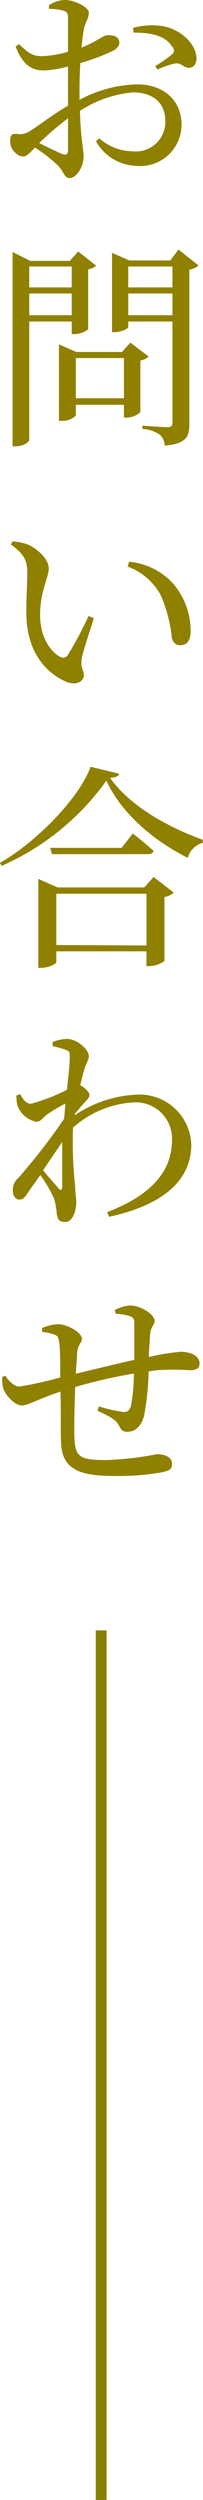
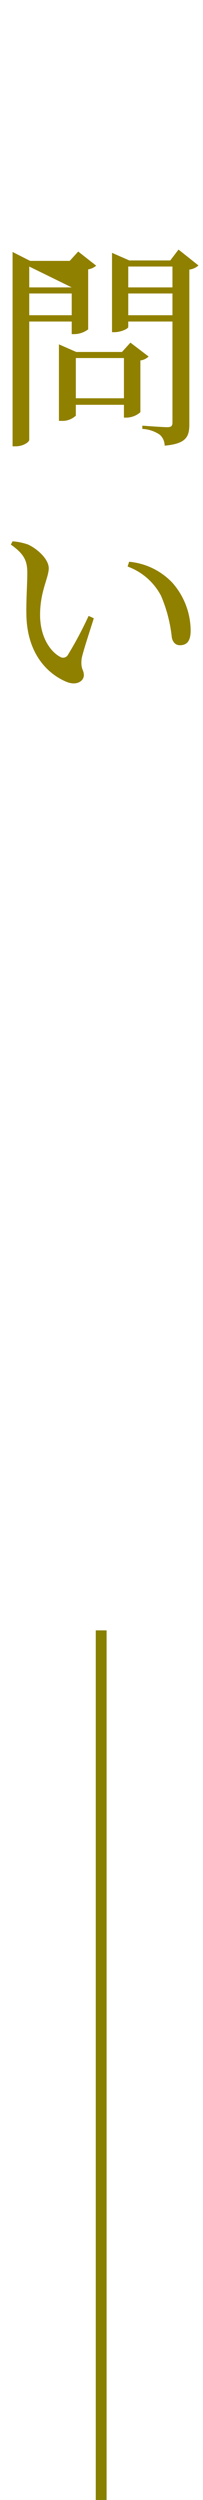
<svg xmlns="http://www.w3.org/2000/svg" viewBox="0 0 18.74 229.99">
  <defs>
    <style>.cls-1{fill:none;stroke:#888000;stroke-miterlimit:10;}.cls-2{fill:#908000;}</style>
  </defs>
  <g id="レイヤー_2" data-name="レイヤー 2">
    <g id="可変部分">
      <line class="cls-1" x1="9.34" y1="149.99" x2="9.34" y2="229.99" />
-       <path class="cls-2" d="M7.34,9.18a11.9,11.9,0,0,1,5.32-1.42c2.4,0,4.1,1.42,4.1,3.74a3.81,3.81,0,0,1-4.14,3.76A4.43,4.43,0,0,1,8.86,13l.3-.28a4.74,4.74,0,0,0,3.1,1.2,2.72,2.72,0,0,0,3-2.8c0-1.44-.9-2.62-3-2.62a10.69,10.69,0,0,0-4.88,1.7c.08,2.76.34,3.46.34,4.18,0,.92-.62,2-1.3,2-.52,0-.54-.68-1.18-1.26a15.14,15.14,0,0,0-2-1.54c-.58.56-.8.82-1.12.82A1.12,1.12,0,0,1,1.36,14a1.35,1.35,0,0,1-.42-1c0-.58.14-.72.62-.68a1.65,1.65,0,0,0,1.16-.24c.66-.38,2.2-1.58,3.56-2.36V6.12a10.55,10.55,0,0,1-2.16.36c-1,0-1.94-.28-2.68-2.2l.32-.22C2.74,5,3.1,5.2,4.1,5.16a10.38,10.38,0,0,0,2.18-.4c0-1.36,0-2.6,0-3.08s-.1-.58-.42-.7A4.91,4.91,0,0,0,4.52.82l0-.34A2.75,2.75,0,0,1,6,0c.84,0,2.2.64,2.2,1.16S7.9,2,7.76,2.6c-.08.4-.16,1-.24,1.78,1.38-.54,2-1.12,2.36-1.14s1.1,0,1.14.66c0,.34-.24.6-.68.82A20.4,20.4,0,0,1,7.42,5.8c-.06.84-.08,1.76-.08,2.6Zm-1.06,1.7a27,27,0,0,0-2.66,2.28c.7.36,1.52.74,2.1,1,.42.16.56,0,.56-.38Zm6-8.32A6.75,6.75,0,0,1,15,2.4c1.66.28,3.1,1.62,3.14,2.94,0,.46-.2.88-.68.9s-.74-.5-1.32-.4a8.07,8.07,0,0,0-1.6.56l-.22-.32A11.48,11.48,0,0,0,15.88,5a.46.46,0,0,0,0-.72C15.18,3.16,13.66,3,12.32,3Z" />
-       <path class="cls-2" d="M2.7,29.58V40.46c0,.2-.54.6-1.26.6H1.16V23.18L2.78,24H6.44l.78-.86,1.66,1.3a1.5,1.5,0,0,1-.74.34v5.52a2.2,2.2,0,0,1-1.28.44H6.62V29.58Zm0-5.06v1.92H6.62V24.52ZM6.62,29V27H2.7v2Zm7.1,3.8a1.35,1.35,0,0,1-.76.36v4.76a2,2,0,0,1-1.26.5h-.26V37.24H7v1a1.81,1.81,0,0,1-1.3.48H5.44V31.68l1.6.7h4.22l.78-.86Zm-2.28,3.84v-3.7H7v3.7Zm6.88-12.22a1.49,1.49,0,0,1-.84.38V39c0,1.16-.26,1.82-2.28,2a1.38,1.38,0,0,0-.44-1,3.09,3.09,0,0,0-1.62-.54v-.3s1.9.14,2.3.14.48-.14.48-.46V29.58H11.84v.5c0,.16-.66.48-1.3.48h-.2v-7.3l1.6.7h3.78l.76-1Zm-6.48.1v1.92h4.08V24.52ZM15.92,29V27H11.84v2Z" />
+       <path class="cls-2" d="M2.7,29.58V40.46c0,.2-.54.6-1.26.6H1.16V23.18L2.78,24H6.44l.78-.86,1.66,1.3a1.5,1.5,0,0,1-.74.34v5.52a2.2,2.2,0,0,1-1.28.44H6.62V29.58Zm0-5.06v1.92H6.62ZM6.62,29V27H2.7v2Zm7.1,3.8a1.35,1.35,0,0,1-.76.36v4.76a2,2,0,0,1-1.26.5h-.26V37.24H7v1a1.81,1.81,0,0,1-1.3.48H5.44V31.68l1.6.7h4.22l.78-.86Zm-2.28,3.84v-3.7H7v3.7Zm6.88-12.22a1.49,1.49,0,0,1-.84.38V39c0,1.16-.26,1.82-2.28,2a1.38,1.38,0,0,0-.44-1,3.09,3.09,0,0,0-1.62-.54v-.3s1.9.14,2.3.14.48-.14.48-.46V29.58H11.84v.5c0,.16-.66.48-1.3.48h-.2v-7.3l1.6.7h3.78l.76-1Zm-6.48.1v1.92h4.08V24.52ZM15.92,29V27H11.84v2Z" />
      <path class="cls-2" d="M2.52,52.72C2.52,51.64,2.28,51,1,50.1l.16-.3a5.41,5.41,0,0,1,1.44.3c.82.38,1.9,1.32,1.9,2.18s-.8,2.12-.8,4.28S4.74,60,5.54,60.42a.51.51,0,0,0,.72-.16,34.6,34.6,0,0,0,1.92-3.6l.48.22c-.44,1.4-1,3.08-1.12,3.7-.12,1,.2,1,.2,1.54s-.68,1-1.62.6c-1.58-.66-3.56-2.4-3.68-6C2.4,55.26,2.52,53.78,2.52,52.72Zm9.26-.6.14-.44a6.27,6.27,0,0,1,4,1.94A6.69,6.69,0,0,1,17.6,58c0,.92-.3,1.36-1,1.36-.34,0-.64-.22-.74-.72a13.23,13.23,0,0,0-1-3.84A5.67,5.67,0,0,0,11.78,52.12Z" />
-       <path class="cls-2" d="M11,71.18c-.06.24-.32.34-.84.38,1.78,2.52,5.16,4.46,8.56,5.7l0,.28a1.93,1.93,0,0,0-1.38,1.38c-3.22-1.6-6.16-4.14-7.52-7.1A23.48,23.48,0,0,1,.14,79.66L0,79.38c3.4-1.94,7.34-6,8.36-8.84Zm3.18,9.5,1.86,1.44a1.64,1.64,0,0,1-.86.4v5.9a2.6,2.6,0,0,1-1.4.46h-.26V87.52H5.2v1c0,.14-.72.52-1.4.52H3.54V80.86l1.78.78h8Zm-1.92-4s1.18.92,1.92,1.6c-.06.22-.26.3-.54.3H4.8L4.64,78h6.58Zm1.26,10.3V82.22H5.2v4.72Z" />
-       <path class="cls-2" d="M6.9,102.6a11.1,11.1,0,0,1,5.76-1.9,4.78,4.78,0,0,1,5,4.58c0,2.9-2,5.44-7.58,6.66l-.2-.42c5-1.92,6-4.5,6-6.72a3.34,3.34,0,0,0-3.58-3.38,9.18,9.18,0,0,0-5.56,2.32,38.07,38.07,0,0,0,.2,5.42c0,.6.1,1,.1,1.44,0,.84-.36,1.82-1,1.82s-.7-.26-.8-.74A6.73,6.73,0,0,0,5,110.3a11.83,11.83,0,0,0-1.28-2.2c-.36.52-.72,1-1.06,1.5s-.46.74-.84.76-.64-.34-.64-.84a1.42,1.42,0,0,1,.5-1.14,56.23,56.23,0,0,0,4.24-5.46l.12-1.4c-.62.32-1.26.7-1.68,1s-.6.68-1,.68a2.36,2.36,0,0,1-1.76-1.52,3.51,3.51,0,0,1-.08-.9l.34-.12c.32.56.58.88,1,.88a17.29,17.29,0,0,0,3.32-1.28c.14-1.32.26-2.4.26-3s-.1-.56-.44-.7a8.53,8.53,0,0,0-1.14-.32l0-.38a3.73,3.73,0,0,1,1.34-.28c.94,0,2,1,2,1.56,0,.4-.26.66-.46,1.38-.08.28-.2.76-.34,1.34l.06,0c.36.2.8.62.8.86s-.2.44-.48.74-.56.64-.86,1Zm-1.16,6.54c0-.84,0-2.46,0-4.08-.56.84-1.18,1.72-1.76,2.6.5.64,1.16,1.34,1.4,1.64S5.72,109.48,5.74,109.14Z" />
-       <path class="cls-2" d="M10.6,120.52A3.52,3.52,0,0,1,12,120.1c1,0,2.28.84,2.28,1.42,0,.36-.38.54-.42,1.22s-.1,1.3-.12,2.1a20.8,20.8,0,0,1,2.92-.48c.9,0,1.76.34,1.76,1.08,0,.48-.34.62-.94.62a20.14,20.14,0,0,0-3,0l-.76.1a25.3,25.3,0,0,1-.4,4c-.22.94-.76,1.56-1.56,1.56-.36,0-.54-.1-.76-.54-.3-.64-1.16-1-2-1.4l.12-.4a13.21,13.21,0,0,0,2.28.52c.32,0,.54-.08.68-.54a16.14,16.14,0,0,0,.28-3,48.83,48.83,0,0,0-5.42,1.24c-.06,1.7-.1,3.56-.08,4.46.06,2,.46,2.26,3,2.26a29.35,29.35,0,0,0,4.62-.54c.74,0,1.4.28,1.4.86s-.28.66-1,.82a22.73,22.73,0,0,1-4.48.32c-3,0-4.66-.6-4.76-3-.06-1.08,0-2.92-.06-4.76-2.2.74-3,1.28-3.56,1.28S.64,128.56.32,127.8a2.85,2.85,0,0,1-.1-1.14l.26-.1c.36.52.84,1,1.32,1a35.26,35.26,0,0,0,3.76-.84c0-1.3,0-2.46-.08-3.1s-.16-.72-.46-.84a4.12,4.12,0,0,0-1.14-.24l0-.36a4.23,4.23,0,0,1,1.46-.36c.9,0,2.22.78,2.22,1.34,0,.38-.34.48-.44,1.28,0,.4-.08,1.1-.12,1.94,1.4-.34,3.72-.9,5.4-1.28,0-1.14,0-2.64,0-3.46,0-.34-.18-.5-.54-.6a5.88,5.88,0,0,0-1.18-.18Z" />
    </g>
  </g>
</svg>